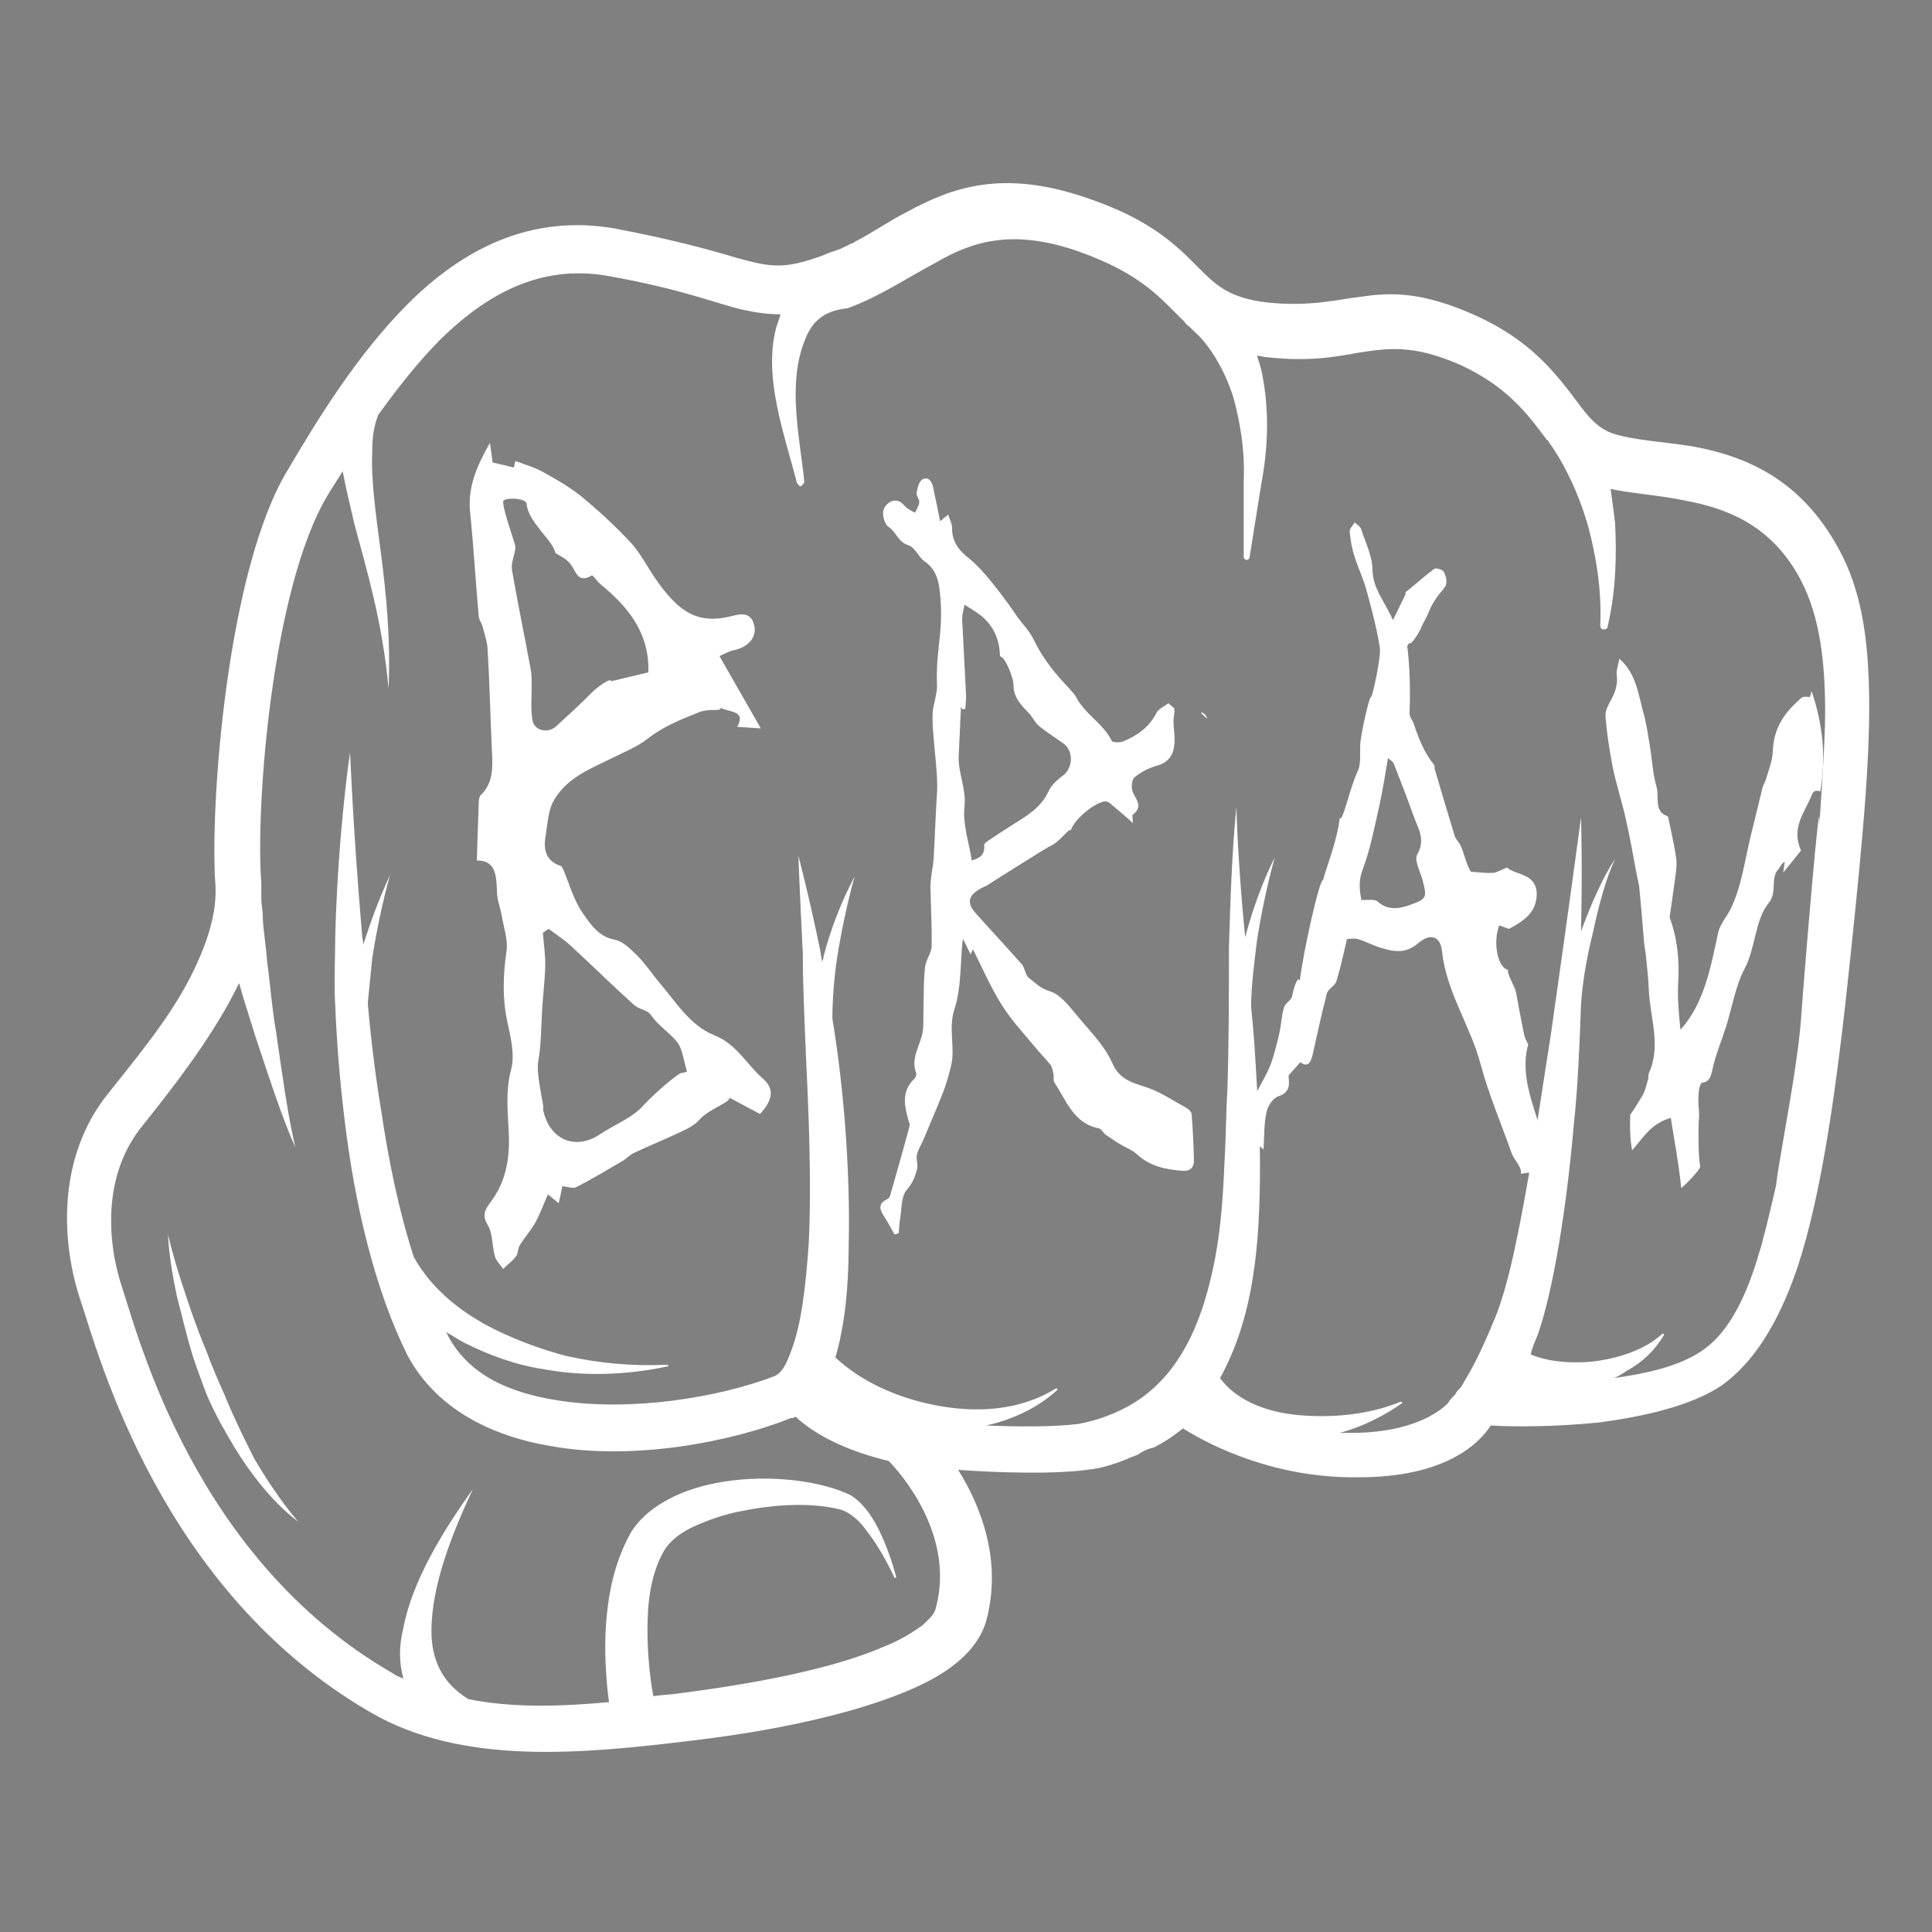
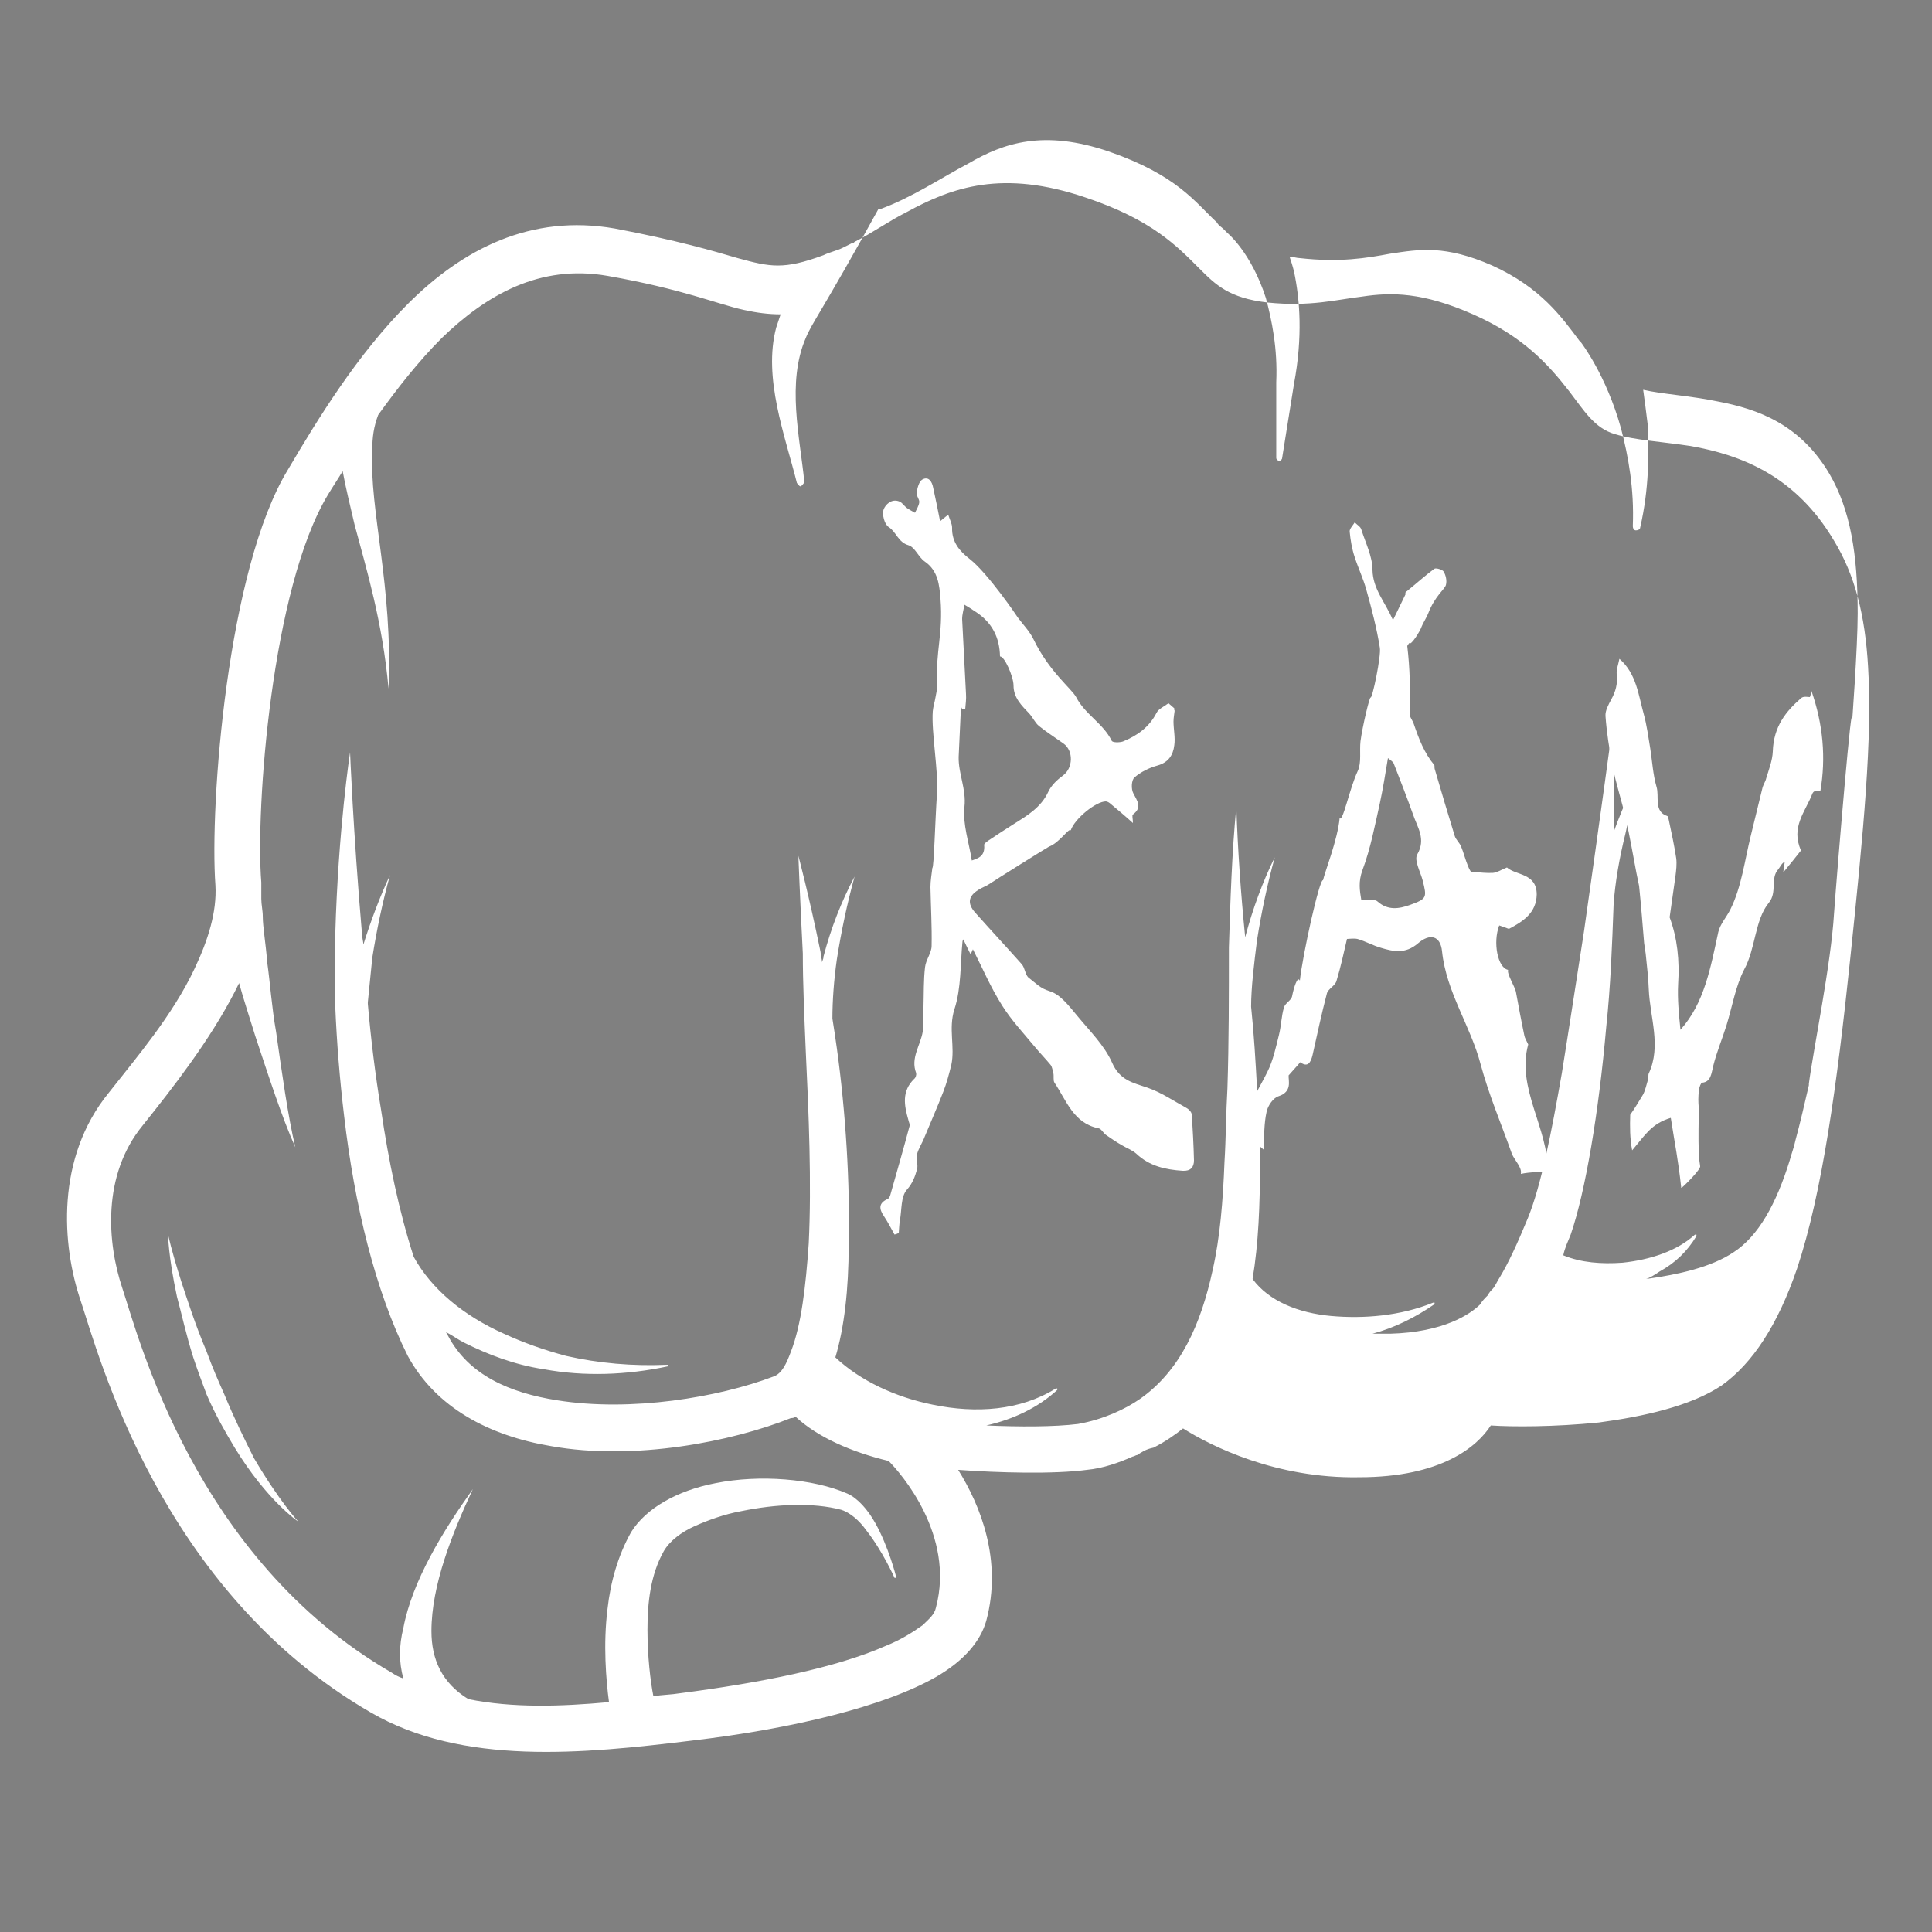
<svg xmlns="http://www.w3.org/2000/svg" x="0px" y="0px" width="500px" height="500px" viewBox="0 0 500 500" style="enable-background:new 0 0 500 500;" xml:space="preserve">
  <rect x="0" y="0" width="500" height="500" fill="#808080" stroke="none" />
  <style type="text/css">	.st0{fill-rule:evenodd;clip-rule:evenodd;fill:#FFFFFF;}	.st1{fill:#FFFFFF;}	.st2{fill:none;stroke:#000000;stroke-miterlimit:10;}</style>
  <g id="Ebene_1">
    <g transform="matrix(3.829,0,0,3.829,-3414.85,-7797.2)">
-       <path class="st0" d="M968.7,2134.7c-0.1,0-0.2,0.1-0.3,0.1c-0.9,0.4-2,0.8-3.1,0.9c-2.2,0.3-6,0.2-8.7,0c1.5,2.4,3,6.1,1.9,10.2   c-0.4,1.4-1.5,2.7-3.4,3.8c-3.5,2-9.7,3.5-16.5,4.3c-7.4,0.9-15.5,1.7-21.7-1.9c-14.2-8.2-18.4-24.2-19.6-27.8   c-1.3-3.8-1.7-9.7,1.9-14.1c1.8-2.3,4.3-5.2,5.8-8.4c0.9-1.9,1.5-3.8,1.4-5.6c-0.4-5.4,0.8-21.4,4.9-28.1c2-3.4,4.7-7.8,8.1-11.2   c3.7-3.7,8.3-6.1,14-5.1c4.2,0.8,6.6,1.5,8.3,2c2.2,0.6,3.1,0.8,5.8-0.2c0.4-0.2,0.9-0.3,1.3-0.5c0.2-0.1,0.4-0.2,0.6-0.3   c0.1,0,0.1,0,0.2-0.1c1.2-0.6,2.3-1.4,3.5-2c3.1-1.7,6.5-2.9,12.1-1c4.5,1.5,6.2,3.3,7.7,4.8c1.1,1.1,2,2,4.6,2.3   c2.9,0.3,4.7-0.2,6.4-0.4c2-0.3,4.1-0.3,7.5,1.2c3.4,1.5,5.1,3.4,6.5,5.2c1,1.3,1.7,2.5,3.1,2.9c1.3,0.4,3.1,0.5,5.1,0.8   c3.4,0.6,7.1,2,9.7,6.4c1.4,2.3,2.1,5,2.3,8.5c0.3,4.8-0.3,11.1-1.2,19.7c-0.9,8.6-1.9,15.9-3.6,21c-1.3,3.8-3,6.4-5.1,7.9   c-2.1,1.4-5.3,2.1-8.3,2.5c-3,0.3-5.8,0.3-7.3,0.2c-0.9,1.4-3.3,3.5-8.9,3.5c-5.6,0.1-10-2.1-11.9-3.3c-0.5,0.4-1.2,0.9-2,1.3   C969.3,2134.3,969,2134.5,968.7,2134.7z M946.3,2059.2c-1.3,3-0.4,6.7-0.1,9.7c0,0.1-0.1,0.2-0.2,0.3s-0.2-0.1-0.3-0.2   c-0.8-3.2-2.3-7.1-1.4-10.5c0.1-0.3,0.2-0.6,0.3-0.9c-0.8,0-1.6-0.1-2.5-0.3c-1.8-0.4-4.1-1.4-9.2-2.3c-4.6-0.8-8.2,1.3-11.2,4.2   c-1.6,1.6-3,3.4-4.3,5.2c-0.3,0.8-0.4,1.5-0.4,2.4c-0.2,4.1,1.4,9.1,1.1,16.1c-0.4-4.5-1.5-8.1-2.3-11.1c-0.3-1.3-0.6-2.5-0.8-3.6   c-0.3,0.5-0.7,1.1-1,1.6c-3.8,6.3-4.9,21.2-4.5,26.2c0,0.4,0,0.7,0,1.1c0,0.4,0.1,0.8,0.1,1.2c0,0.7,0.2,1.8,0.3,3.1   c0.2,1.4,0.3,3,0.6,4.7c0.4,2.8,0.8,5.7,1.3,7.8c-0.9-2-1.8-4.8-2.7-7.5c-0.4-1.3-0.8-2.5-1.1-3.6c-0.1,0.2-0.2,0.4-0.3,0.6   c-1.7,3.3-4.2,6.5-6.2,9c-2.8,3.4-2.4,8-1.4,11c1.1,3.3,4.9,18.3,18.2,26c0.3,0.2,0.5,0.3,0.8,0.4c-0.3-1.1-0.3-2.2,0-3.4   c0.6-3.2,2.7-6.6,4.7-9.4c-1.4,3-2.8,6.5-2.8,9.6c0,1.9,0.7,3.5,2.5,4.6c0,0,0,0,0,0c3,0.6,6.2,0.5,9.5,0.2   c-0.2-1.5-0.4-3.9-0.1-6.3c0.2-1.8,0.7-3.6,1.6-5.2c1-1.6,3.1-2.8,5.7-3.3c3-0.6,6.6-0.3,8.9,0.7c0.7,0.3,1.4,1.1,1.9,2   c0.9,1.6,1.4,3.6,1.4,3.6c0,0,0,0.1,0,0.1c0,0-0.1,0-0.1,0c0,0-0.8-1.8-1.9-3.2c-0.5-0.7-1.1-1.2-1.7-1.4   c-1.9-0.5-4.4-0.4-6.8,0.1c-1.1,0.2-2.2,0.6-3.1,1c-0.9,0.4-1.7,1-2.1,1.7c-0.9,1.6-1.1,3.5-1.1,5.3c0,1.8,0.2,3.5,0.4,4.5   c0.6-0.1,1.2-0.1,1.8-0.2c5.4-0.7,10.5-1.7,13.9-3.2c1-0.4,1.8-0.9,2.5-1.4c0.4-0.4,0.8-0.7,0.9-1.2c1.3-4.9-2.4-9.1-3.2-9.9   c-2.5-0.6-4.8-1.6-6.3-3c-0.1,0.1-0.2,0.1-0.3,0.1c-4,1.6-10.6,2.9-16.2,1.9c-4.2-0.7-7.8-2.6-9.7-6.1c-2.2-4.4-3.6-10.2-4.3-16.2   c-0.3-2.5-0.5-5-0.6-7.4c-0.1-1.7,0-3.4,0-4.9c0.2-7.1,1-12.3,1-12.3s0.2,5.2,0.8,12.2c0,0.3,0.1,0.6,0.1,0.8   c0.5-1.6,1.1-3.2,1.8-4.7c-0.5,1.8-0.9,3.7-1.2,5.6c-0.1,1-0.2,2-0.3,3c0,0,0,0.1,0,0.1c0.2,2.3,0.5,4.8,0.9,7.2   c0.5,3.4,1.2,6.8,2.2,9.9c1.2,2.2,3.4,4,6.1,5.2c1.3,0.6,2.7,1.1,4.2,1.5c2.2,0.5,4.5,0.7,6.8,0.6c0,0,0.1,0,0.1,0   c0,0,0,0.1,0,0.1c-2.8,0.6-5.7,0.7-8.4,0.2c-2-0.3-3.8-1-5.4-1.8c-0.4-0.2-0.8-0.5-1.2-0.7c0,0.1,0.1,0.1,0.1,0.2   c1.4,2.7,4.2,3.9,7.4,4.4c5,0.8,10.9-0.2,14.6-1.6c0.6-0.2,0.9-0.9,1.2-1.7c0.7-1.8,1-4.4,1.2-7.3c0.2-4.1,0-8.8-0.2-13   c-0.1-2.4-0.2-4.6-0.2-6.6c-0.2-3.9-0.3-6.6-0.3-6.6s0.7,2.6,1.5,6.5c0,0.2,0.1,0.5,0.1,0.7c0-0.1,0.1-0.2,0.1-0.4   c0.5-1.9,1.2-3.7,2.1-5.4c-0.5,1.8-0.9,3.7-1.2,5.6c-0.2,1.4-0.3,2.8-0.3,4c0.1,0.6,0.2,1.3,0.3,2c0.6,4.3,0.9,9.2,0.8,13.3   c0,3-0.3,5.6-0.9,7.6c1.7,1.6,4.1,2.7,6.6,3.2c2.9,0.6,5.9,0.4,8.3-1.1c0,0,0.1,0,0.1,0c0,0,0,0.1,0,0.1c-1.3,1.2-3,2-4.8,2.4   c0,0,0,0,0,0c2.2,0.1,4.6,0.1,6.2-0.1c1.7-0.3,3.2-1,4.2-1.7c2.7-1.9,4.1-5,4.9-8.7c0.5-2.2,0.7-4.7,0.8-7.3   c0.1-1.6,0.1-3.3,0.2-5c0.1-3.1,0.1-6.3,0.1-9.5c0.1-3.2,0.2-6.4,0.5-9.5c0.1,2.9,0.3,5.8,0.6,8.8c0,0,0,0,0,0   c0.5-1.9,1.2-3.8,2-5.4c-0.5,1.8-0.9,3.7-1.2,5.6c-0.2,1.6-0.4,3.2-0.4,4.5c0.2,1.9,0.3,3.7,0.4,5.5c0.1,1.7,0.2,3.5,0.2,5.1   c0,2.8-0.1,5.4-0.5,7.8c-0.4,2.5-1.1,4.7-2.2,6.7c1.1,1.5,3.1,2.3,5.3,2.5c2.2,0.2,4.7,0,6.9-0.9c0,0,0.1,0,0.1,0c0,0,0,0.1,0,0.1   c-1.3,0.9-2.7,1.6-4.2,2c0.4,0,0.8,0,1.2,0c3.6-0.1,5.4-1.3,6.1-2c0.1-0.2,0.3-0.4,0.5-0.6c0.1-0.2,0.2-0.3,0.3-0.4   c0.2-0.2,0.3-0.5,0.5-0.8c0.6-1,1.2-2.3,1.9-4c0.9-2.2,1.6-5.8,2.3-9.8c0.5-3.1,1-6.4,1.5-9.6c1.1-7.7,2-14.4,2-14.4   s0.1,3.2,0,7.7c0.7-1.9,1.5-3.7,2.3-4.9c-0.6,1.3-1.1,3.1-1.5,5c-0.4,1.6-0.7,3.3-0.8,4.8c-0.1,2.7-0.2,5.5-0.5,8.3   c-0.5,5.7-1.4,11.1-2.4,14c-0.2,0.5-0.4,0.9-0.5,1.4c1.2,0.5,2.6,0.6,4,0.5c1.9-0.2,3.7-0.8,4.9-1.9c0,0,0,0,0.1,0c0,0,0,0,0,0.1   c-0.6,1-1.4,1.8-2.5,2.4c-0.3,0.2-0.6,0.4-0.9,0.5c2.2-0.3,4.4-0.8,5.9-1.8c1.7-1.1,2.9-3.3,3.8-6.2c0.1-0.4,0.3-0.9,0.4-1.4   c-0.1,0.1-0.3,0.1-0.4-0.1c0.1,0.2,0.3,0.2,0.4,0.1c0.3-1.1,0.6-2.4,0.9-3.7c0,0,0-0.1,0-0.1c0.3-2.3,1.5-8.1,1.7-11.5   c0.2-2.8,1.3-16,1.2-12.7c0,0.1,0.4-5.3,0.4-7.6c0-4-0.5-7-1.9-9.4c-2-3.4-4.9-4.4-7.5-4.9c-1.9-0.4-3.8-0.5-5.1-0.8   c0.1,0.7,0.2,1.5,0.3,2.3c0.1,2,0.1,4.4-0.5,7c0,0.1-0.1,0.2-0.3,0.2c-0.1,0-0.2-0.1-0.2-0.3c0.1-2.5-0.3-4.7-0.8-6.6   c-1-3.6-2.7-5.8-2.7-5.8c0,0,0-0.1-0.1-0.1c-1.2-1.6-2.6-3.6-5.9-5.1c-3.2-1.4-4.9-1.1-6.9-0.8c-1.6,0.3-3.4,0.6-6.1,0.3   c-0.2,0-0.5-0.1-0.7-0.1c0.1,0.3,0.2,0.6,0.3,1c0.4,1.9,0.6,4.4,0,7.6l-0.8,5c0,0.1-0.1,0.2-0.2,0.2c-0.1,0-0.2-0.1-0.2-0.2l0-5.1   c0.1-2.3-0.3-4.2-0.7-5.7c-1-3.1-2.6-4.4-2.6-4.4c-0.1-0.1-0.2-0.2-0.3-0.3c-0.1-0.1-0.3-0.2-0.4-0.4c-1.5-1.4-2.7-3.2-7.3-4.8   c-4.4-1.5-7.1-0.6-9.5,0.8c-1.9,1-3.8,2.3-6,3.1c0,0-0.1,0-0.1,0C947.4,2057.4,946.7,2058.2,946.3,2059.2z M907.7,2134.2   c-0.6-1-1.3-2.2-1.9-3.6c-0.3-0.8-0.6-1.6-0.9-2.5c-0.5-1.6-0.8-3-1.1-4.1c-0.6-2.8-0.6-4.2-0.6-4.2s0.2,1,0.9,3.2   c0.4,1.2,0.9,2.8,1.7,4.7c0.4,1.1,0.8,2,1.2,2.9c0.7,1.7,1.4,3.1,2,4.3c1.7,2.9,3,4.3,3,4.3S909.9,2137.8,907.7,2134.2z" />
+       <path class="st0" d="M968.7,2134.7c-0.1,0-0.2,0.1-0.3,0.1c-0.9,0.4-2,0.8-3.1,0.9c-2.2,0.3-6,0.2-8.7,0c1.5,2.4,3,6.1,1.9,10.2   c-0.4,1.4-1.5,2.7-3.4,3.8c-3.5,2-9.7,3.5-16.5,4.3c-7.4,0.9-15.5,1.7-21.7-1.9c-14.2-8.2-18.4-24.2-19.6-27.8   c-1.3-3.8-1.7-9.7,1.9-14.1c1.8-2.3,4.3-5.2,5.8-8.4c0.9-1.9,1.5-3.8,1.4-5.6c-0.4-5.4,0.8-21.4,4.9-28.1c2-3.4,4.7-7.8,8.1-11.2   c3.7-3.7,8.3-6.1,14-5.1c4.2,0.8,6.6,1.5,8.3,2c2.2,0.6,3.1,0.8,5.8-0.2c0.4-0.2,0.9-0.3,1.3-0.5c0.2-0.1,0.4-0.2,0.6-0.3   c0.1,0,0.1,0,0.2-0.1c1.2-0.6,2.3-1.4,3.5-2c3.1-1.7,6.5-2.9,12.1-1c4.5,1.5,6.2,3.3,7.7,4.8c1.1,1.1,2,2,4.6,2.3   c2.9,0.3,4.7-0.2,6.4-0.4c2-0.3,4.1-0.3,7.5,1.2c3.4,1.5,5.1,3.4,6.5,5.2c1,1.3,1.7,2.5,3.1,2.9c1.3,0.4,3.1,0.5,5.1,0.8   c3.4,0.6,7.1,2,9.7,6.4c1.4,2.3,2.1,5,2.3,8.5c0.3,4.8-0.3,11.1-1.2,19.7c-0.9,8.6-1.9,15.9-3.6,21c-1.3,3.8-3,6.4-5.1,7.9   c-2.1,1.4-5.3,2.1-8.3,2.5c-3,0.3-5.8,0.3-7.3,0.2c-0.9,1.4-3.3,3.5-8.9,3.5c-5.6,0.1-10-2.1-11.9-3.3c-0.5,0.4-1.2,0.9-2,1.3   C969.3,2134.3,969,2134.5,968.7,2134.7z M946.3,2059.2c-1.3,3-0.4,6.7-0.1,9.7c0,0.1-0.1,0.2-0.2,0.3s-0.2-0.1-0.3-0.2   c-0.8-3.2-2.3-7.1-1.4-10.5c0.1-0.3,0.2-0.6,0.3-0.9c-0.8,0-1.6-0.1-2.5-0.3c-1.8-0.4-4.1-1.4-9.2-2.3c-4.6-0.8-8.2,1.3-11.2,4.2   c-1.6,1.6-3,3.4-4.3,5.2c-0.3,0.8-0.4,1.5-0.4,2.4c-0.2,4.1,1.4,9.1,1.1,16.1c-0.4-4.5-1.5-8.1-2.3-11.1c-0.3-1.3-0.6-2.5-0.8-3.6   c-0.3,0.5-0.7,1.1-1,1.6c-3.8,6.3-4.9,21.2-4.5,26.2c0,0.4,0,0.7,0,1.1c0,0.4,0.1,0.8,0.1,1.2c0,0.7,0.2,1.8,0.3,3.1   c0.2,1.4,0.3,3,0.6,4.7c0.4,2.8,0.8,5.7,1.3,7.8c-0.9-2-1.8-4.8-2.7-7.5c-0.4-1.3-0.8-2.5-1.1-3.6c-0.1,0.2-0.2,0.4-0.3,0.6   c-1.7,3.3-4.2,6.5-6.2,9c-2.8,3.4-2.4,8-1.4,11c1.1,3.3,4.9,18.3,18.2,26c0.3,0.2,0.5,0.3,0.8,0.4c-0.3-1.1-0.3-2.2,0-3.4   c0.6-3.2,2.7-6.6,4.7-9.4c-1.4,3-2.8,6.5-2.8,9.6c0,1.9,0.7,3.5,2.5,4.6c0,0,0,0,0,0c3,0.6,6.2,0.5,9.5,0.2   c-0.2-1.5-0.4-3.9-0.1-6.3c0.2-1.8,0.7-3.6,1.6-5.2c1-1.6,3.1-2.8,5.7-3.3c3-0.6,6.6-0.3,8.9,0.7c0.7,0.3,1.4,1.1,1.9,2   c0.9,1.6,1.4,3.6,1.4,3.6c0,0,0,0.1,0,0.1c0,0-0.1,0-0.1,0c0,0-0.8-1.8-1.9-3.2c-0.5-0.7-1.1-1.2-1.7-1.4   c-1.9-0.5-4.4-0.4-6.8,0.1c-1.1,0.2-2.2,0.6-3.1,1c-0.9,0.4-1.7,1-2.1,1.7c-0.9,1.6-1.1,3.5-1.1,5.3c0,1.8,0.2,3.5,0.4,4.5   c0.6-0.1,1.2-0.1,1.8-0.2c5.4-0.7,10.5-1.7,13.9-3.2c1-0.4,1.8-0.9,2.5-1.4c0.4-0.4,0.8-0.7,0.9-1.2c1.3-4.9-2.4-9.1-3.2-9.9   c-2.5-0.6-4.8-1.6-6.3-3c-0.1,0.1-0.2,0.1-0.3,0.1c-4,1.6-10.6,2.9-16.2,1.9c-4.2-0.7-7.8-2.6-9.7-6.1c-2.2-4.4-3.6-10.2-4.3-16.2   c-0.3-2.5-0.5-5-0.6-7.4c-0.1-1.7,0-3.4,0-4.9c0.2-7.1,1-12.3,1-12.3s0.2,5.2,0.8,12.2c0,0.3,0.1,0.6,0.1,0.8   c0.5-1.6,1.1-3.2,1.8-4.7c-0.5,1.8-0.9,3.7-1.2,5.6c-0.1,1-0.2,2-0.3,3c0,0,0,0.1,0,0.1c0.2,2.3,0.5,4.8,0.9,7.2   c0.5,3.4,1.2,6.8,2.2,9.9c1.2,2.2,3.4,4,6.1,5.2c1.3,0.6,2.7,1.1,4.2,1.5c2.2,0.5,4.5,0.7,6.8,0.6c0,0,0.1,0,0.1,0   c0,0,0,0.1,0,0.1c-2.8,0.6-5.7,0.7-8.4,0.2c-2-0.3-3.8-1-5.4-1.8c-0.4-0.2-0.8-0.5-1.2-0.7c0,0.1,0.1,0.1,0.1,0.2   c1.4,2.7,4.2,3.9,7.4,4.4c5,0.8,10.9-0.2,14.6-1.6c0.6-0.2,0.9-0.9,1.2-1.7c0.7-1.8,1-4.4,1.2-7.3c0.2-4.1,0-8.8-0.2-13   c-0.1-2.4-0.2-4.6-0.2-6.6c-0.2-3.9-0.3-6.6-0.3-6.6s0.7,2.6,1.5,6.5c0,0.2,0.1,0.5,0.1,0.7c0-0.1,0.1-0.2,0.1-0.4   c0.5-1.9,1.2-3.7,2.1-5.4c-0.5,1.8-0.9,3.7-1.2,5.6c-0.2,1.4-0.3,2.8-0.3,4c0.1,0.6,0.2,1.3,0.3,2c0.6,4.3,0.9,9.2,0.8,13.3   c0,3-0.3,5.6-0.9,7.6c1.7,1.6,4.1,2.7,6.6,3.2c2.9,0.6,5.9,0.4,8.3-1.1c0,0,0.1,0,0.1,0c0,0,0,0.1,0,0.1c-1.3,1.2-3,2-4.8,2.4   c0,0,0,0,0,0c2.2,0.1,4.6,0.1,6.2-0.1c1.7-0.3,3.2-1,4.2-1.7c2.7-1.9,4.1-5,4.9-8.7c0.5-2.2,0.7-4.7,0.8-7.3   c0.1-1.6,0.1-3.3,0.2-5c0.1-3.1,0.1-6.3,0.1-9.5c0.1-3.2,0.2-6.4,0.5-9.5c0.1,2.9,0.3,5.8,0.6,8.8c0,0,0,0,0,0   c0.5-1.9,1.2-3.8,2-5.4c-0.5,1.8-0.9,3.7-1.2,5.6c-0.2,1.6-0.4,3.2-0.4,4.5c0.2,1.9,0.3,3.7,0.4,5.5c0.1,1.7,0.2,3.5,0.2,5.1   c0,2.8-0.1,5.4-0.5,7.8c1.1,1.5,3.1,2.3,5.3,2.5c2.2,0.2,4.7,0,6.9-0.9c0,0,0.1,0,0.1,0c0,0,0,0.1,0,0.1   c-1.3,0.9-2.7,1.6-4.2,2c0.4,0,0.8,0,1.2,0c3.6-0.1,5.4-1.3,6.1-2c0.1-0.2,0.3-0.4,0.5-0.6c0.1-0.2,0.2-0.3,0.3-0.4   c0.2-0.2,0.3-0.5,0.5-0.8c0.6-1,1.2-2.3,1.9-4c0.9-2.2,1.6-5.8,2.3-9.8c0.5-3.1,1-6.4,1.5-9.6c1.1-7.7,2-14.4,2-14.4   s0.1,3.2,0,7.7c0.7-1.9,1.5-3.7,2.3-4.9c-0.6,1.3-1.1,3.1-1.5,5c-0.4,1.6-0.7,3.3-0.8,4.8c-0.1,2.7-0.2,5.5-0.5,8.3   c-0.5,5.7-1.4,11.1-2.4,14c-0.2,0.5-0.4,0.9-0.5,1.4c1.2,0.5,2.6,0.6,4,0.5c1.9-0.2,3.7-0.8,4.9-1.9c0,0,0,0,0.1,0c0,0,0,0,0,0.1   c-0.6,1-1.4,1.8-2.5,2.4c-0.3,0.2-0.6,0.4-0.9,0.5c2.2-0.3,4.4-0.8,5.9-1.8c1.7-1.1,2.9-3.3,3.8-6.2c0.1-0.4,0.3-0.9,0.4-1.4   c-0.1,0.1-0.3,0.1-0.4-0.1c0.1,0.2,0.3,0.2,0.4,0.1c0.3-1.1,0.6-2.4,0.9-3.7c0,0,0-0.1,0-0.1c0.3-2.3,1.5-8.1,1.7-11.5   c0.2-2.8,1.3-16,1.2-12.7c0,0.1,0.4-5.3,0.4-7.6c0-4-0.5-7-1.9-9.4c-2-3.4-4.9-4.4-7.5-4.9c-1.9-0.4-3.8-0.5-5.1-0.8   c0.1,0.7,0.2,1.5,0.3,2.3c0.1,2,0.1,4.4-0.5,7c0,0.1-0.1,0.2-0.3,0.2c-0.1,0-0.2-0.1-0.2-0.3c0.1-2.5-0.3-4.7-0.8-6.6   c-1-3.6-2.7-5.8-2.7-5.8c0,0,0-0.1-0.1-0.1c-1.2-1.6-2.6-3.6-5.9-5.1c-3.2-1.4-4.9-1.1-6.9-0.8c-1.6,0.3-3.4,0.6-6.1,0.3   c-0.2,0-0.5-0.1-0.7-0.1c0.1,0.3,0.2,0.6,0.3,1c0.4,1.9,0.6,4.4,0,7.6l-0.8,5c0,0.1-0.1,0.2-0.2,0.2c-0.1,0-0.2-0.1-0.2-0.2l0-5.1   c0.1-2.3-0.3-4.2-0.7-5.7c-1-3.1-2.6-4.4-2.6-4.4c-0.1-0.1-0.2-0.2-0.3-0.3c-0.1-0.1-0.3-0.2-0.4-0.4c-1.5-1.4-2.7-3.2-7.3-4.8   c-4.4-1.5-7.1-0.6-9.5,0.8c-1.9,1-3.8,2.3-6,3.1c0,0-0.1,0-0.1,0C947.4,2057.4,946.7,2058.2,946.3,2059.2z M907.7,2134.2   c-0.6-1-1.3-2.2-1.9-3.6c-0.3-0.8-0.6-1.6-0.9-2.5c-0.5-1.6-0.8-3-1.1-4.1c-0.6-2.8-0.6-4.2-0.6-4.2s0.2,1,0.9,3.2   c0.4,1.2,0.9,2.8,1.7,4.7c0.4,1.1,0.8,2,1.2,2.9c0.7,1.7,1.4,3.1,2,4.3c1.7,2.9,3,4.3,3,4.3S909.9,2137.8,907.7,2134.2z" />
    </g>
    <g id="WU8KMr.tif_00000070090255519276371160000010424306674412544949_">
      <g>
        <path class="st1" d="M364.3,147.7C364.3,147.7,364.3,147.7,364.3,147.7L364.3,147.7z" />
-         <path class="st1" d="M310.9,184.3c0,0.1,0,0.2,0,0.3l1.5,1.4C312.2,184.9,311.5,184.6,310.9,184.3z" />
        <path class="st1" d="M364.3,147.7C364.3,147.7,364.3,147.7,364.3,147.7L364.3,147.7C364.3,147.7,364.3,147.7,364.3,147.7z" />
        <path class="st1" d="M468.8,178.8c-0.1,0.5-0.2,1.1-0.4,1.6c-0.5,0-1.7-0.3-2.3,0.3c-3.9,3.4-7.1,7.3-7.3,13.8    c-0.1,2.3-1,4.6-1.7,6.9c-0.2,0.9-0.8,1.7-1,2.6c-1,4.1-2,8.2-3,12.3c-1.6,6.5-2.4,13.3-5.3,19.1c-1,2-2.6,3.7-3.1,5.8    c-2,9.2-3.6,18.4-9.8,25.3c-0.4-4-0.8-7.9-0.6-11.8c0.4-6.1-0.2-11.9-2.2-17.3c0.5-3.6,1-7.1,1.5-10.6c0.2-1.6,0.4-3.2,0.2-4.7    c-0.5-3.3-1.2-6.5-1.9-9.8c-0.1-0.4-0.2-1.1-0.4-1.1c-3.6-1.2-2-5.1-2.8-7.6c-0.9-3.1-1.1-6.5-1.6-9.8c-0.5-3-0.9-6.1-1.7-9    c-1.4-5-1.9-10.5-6.3-14.3c-0.3,1.5-0.8,2.8-0.7,4c0.3,2.5-0.3,4.5-1.4,6.5c-0.7,1.3-1.6,2.9-1.5,4.3c0.3,4.3,1,8.6,1.8,12.9    c0.9,4.6,2.4,9,3.4,13.5c1.1,4.7,1.9,9.5,2.8,14.2c0.2,1.1,0.5,2.3,0.7,3.4c0.5,4.9,0.9,9.9,1.3,14.8c0.1,0.9,0.3,1.8,0.4,2.7    c0.3,3.1,0.7,6.2,0.8,9.2c0.3,7.3,3.3,14.7,0,21.8c-0.2,0.4,0,1.1-0.2,1.6c-0.4,1.3-0.7,2.8-1.3,3.9c-1.1,1.8-2.1,3.5-3.3,5.2    c-0.1,3.1-0.1,6.1,0.5,9.2c3.4-4,5-6.9,10-8.4c1.1,7.1,1.9,10.7,2.7,18.1c0,0,0.1,0,0.1,0c0.8-0.6,5-4.8,4.8-5.6    c-0.6-3.2-0.4-10.4-0.4-11c0.4-4.1-0.4-4.7,0.1-8.8c0.1-0.7,0.5-1.8,0.8-1.8c2.3-0.2,2.4-2.4,2.9-4.4c0.9-3.6,2.3-6.9,3.4-10.4    c1.5-4.9,2.4-10.3,4.6-14.5c3-5.5,2.7-12.8,6.4-17.3c2.2-2.7,0.3-6.3,2.4-8.6c0.5-0.6,0.8-1.5,1.7-2c-0.1,0.7-0.2,1.3-0.4,2.8    c1.8-2.2,3.2-3.9,4.6-5.7c-2.7-6,1.1-10,2.9-14.6c0.3-0.9,1.2-1,2.1-0.7C472.6,196.1,471.8,187.4,468.8,178.8z" />
        <path class="st1" d="M395.5,270.3c-0.5-1.1-0.9-1.7-1-2.3c-0.8-3.8-1.5-7.6-2.2-11.4c-0.3-1.3-2.4-4.7-2-5.6    c-2.7-0.5-4-7.1-2.3-11.5c0.9,0.3,1.9,0.7,2.5,0.9c3.8-2,7.1-4.2,7.2-8.9c0-5.6-5.4-4.9-7.7-7c-1.5,0.6-2.5,1.3-3.6,1.4    c-1.6,0.1-3.3-0.1-5.7-0.3c0,0.1-0.5-0.7-0.8-1.5c-0.7-1.7-1.1-3.4-1.8-5.1c-0.4-0.9-1.3-1.7-1.6-2.6c-1.8-5.8-3.5-11.6-5.2-17.4    c-0.1-0.3,0-0.8-0.1-1c-2.6-3.1-4-6.8-5.3-10.6c-0.3-1-1.2-1.9-1.1-2.9c0.2-5.8,0.1-11.5-0.6-17.3c0-0.1,0.2-0.3,0.5-0.8    c0.4,0.9,2.9-3.2,3.2-4.2c0.2-0.6,1.5-2.8,1.7-3.4c1.7-4.5,4.3-6.3,4.6-7.4c0.3-1.1,0-2.5-0.6-3.5c-0.3-0.5-2-1-2.4-0.7    c-2.3,1.7-4.4,3.6-7.1,5.8c0,0,0,0,0,0c0,0,0,0,0,0c0,0,0,0,0,0c-0.1,0-0.6,0.4-0.3,0.7c-1,2.1-2.1,4.3-3.3,6.8    c-2-4.7-5.2-8-5.3-13c0-3.5-1.8-7-2.9-10.5c-0.2-0.7-1.1-1.2-1.7-1.8c-0.5,0.8-1.4,1.7-1.3,2.4c0.2,2.2,0.6,4.5,1.3,6.6    c0.9,2.8,2.2,5.5,3,8.4c1.4,5,2.7,10,3.5,15c0.4,2.1-2,13.5-2.4,12.9c-0.3,0-2.1,7.5-2.6,11.3c-0.3,2.6,0.3,5.5-0.7,7.7    c-2.2,4.7-3.9,13.5-4.7,12.2c-0.5,5.6-3.9,14.1-4.3,16.1c-0.9-0.5-5.3,19.4-6,26c-0.6-1.4-1.6,1.9-2,4c-0.2,1.1-1.8,1.8-2.1,2.9    c-0.7,2.3-0.7,4.7-1.3,7.1c-0.8,3.2-1.5,6.6-3,9.6c-2.1,4.3-5,8.3-5.3,13.2c0.5,2.1,1,4.1,1.5,6.2c0.2-0.4,0.4-0.9,0.5-1.3    c0.8,0.7,1.6,1.4,2.3,2c0.2-3.5,0.1-6.7,0.8-9.8c0.3-1.5,1.7-3.6,3.1-4c3.6-1.2,2.5-4,2.6-5.4c1.3-1.5,2.1-2.3,3-3.4    c1.9,1.4,2.7,0.2,3.2-1.9c1.2-5.3,2.3-10.6,3.7-15.9c0.3-1.2,2.2-2,2.5-3.3c1.1-3.6,1.9-7.4,2.7-10.8c0.6,0,1.7-0.2,2.7,0    c2.1,0.6,4,1.7,6.1,2.3c3.3,1,6.3,1.6,9.5-1.1c3.2-2.8,5.9-2,6.3,2c1.1,10.6,7.4,19.3,10,29.3c2.1,7.8,5.3,15.3,8,22.9    c0,0.1,0.1,0.2,0.1,0.3c0.8,1.7,2.6,3.5,2.3,5c0,0,0,0.1,0,0.1c2.4-0.5,5-0.5,7-0.5C400.7,291.9,392.4,281.6,395.5,270.3z     M364.9,234.2c-2.8,1-5.7,1.5-8.4-0.9c-0.8-0.7-2.5-0.3-4.2-0.4c-0.4-2.4-0.8-4.7,0.3-7.7c2.1-5.6,3.2-11.5,4.5-17.3    c0.8-3.7,1.4-7.5,2.1-11.7c0.6,0.5,1.3,0.9,1.5,1.4c1.7,4.4,3.4,8.7,5,13.2c1.1,3.3,3.4,6.3,1.1,10.3c-0.9,1.5,0.8,4.5,1.4,6.8    C369.3,232.3,369.3,232.6,364.9,234.2z" />
        <path class="st1" d="M303.9,183.7c0-0.1,0-0.3,0-0.4l-1.5-1.3c-1.4,1-2.6,1.5-3.1,2.5c-1.9,3.7-5,5.9-8.7,7.4    c-0.9,0.3-2.7,0.3-2.9-0.2c-2.2-4.5-6.9-6.8-9.2-11.3c-1.2-2.2-7-6.6-11-14.9c-1-2.1-2.7-3.8-4.1-5.7    c-0.1-0.2-7.7-11.4-12.4-15.1c-2.6-2-4.7-4.4-4.6-8.1c0-1.1-0.6-2.1-1-3.4c-0.9,0.7-1.4,1.1-2.1,1.7c-0.6-3.1-1.2-5.9-1.8-8.7    c-0.3-1.6-1.2-3-2.8-2.1c-0.9,0.5-1.3,2.3-1.5,3.5c-0.1,0.7,0.8,1.6,0.7,2.4c-0.1,0.9-0.7,1.8-1.1,2.7c-0.7-0.4-1.5-0.8-2.2-1.3    c-0.6-0.5-1.1-1.3-1.8-1.6c-2.1-0.9-3.7,0.9-4.1,2c-0.5,1.3,0.2,3.9,1.3,4.6c2,1.3,2.4,3.9,5.1,4.7c1.7,0.5,2.6,3.1,4.2,4.2    c3.5,2.4,3.8,6.1,4.1,9.7c0.7,9.2-1.3,13.3-0.9,22.6c0,1-0.2,1.9-0.4,2.9c-0.2,1.2-0.6,2.4-0.7,3.6c-0.4,5.2,1.5,15.7,1.1,21.1    c-0.5,7.4-0.8,19.4-1.2,19.4c-0.2,1.7-0.5,3.3-0.5,5c0.1,5.1,0.4,10.2,0.3,15.2c0,1.8-1.5,3.6-1.7,5.5c-0.4,3.4-0.3,6.8-0.4,10.2    c-0.1,2.2,0.1,4.4-0.2,6.5c-0.6,3.6-3.2,6.8-1.7,10.7c0.1,0.4-0.1,1.2-0.5,1.5c-3.3,3.2-2.6,6.9-1.5,10.7c0.1,0.5,0.4,1,0.3,1.5    c-1.6,6-3.3,11.9-5,17.9c-0.1,0.4-0.4,0.9-0.7,1c-2.4,1.1-2.2,2.6-0.9,4.5c1,1.5,1.8,3.1,2.7,4.7c0.4-0.1,0.7-0.2,1.1-0.4    c0.1-1.1,0.1-2.2,0.3-3.3c0.5-2.7,0.2-6.1,1.8-7.9c1.5-1.7,2.1-3.4,2.6-5.2c0.4-1.2-0.3-2.7,0-3.9c0.4-1.6,1.4-3,2-4.6    c1.6-3.9,3.3-7.7,4.8-11.6c0.9-2.3,1.5-4.6,2.1-7c1-4.7-0.8-9.4,0.8-14.4c1.8-5.5,1.5-11.7,2.1-17.6c0-0.1,0.1-0.2,0.2-0.5    c0.6,1.3,1.2,2.5,1.9,3.9c0.4-0.9,0.6-1.4,0.6-1.3c2.4,4.7,4.6,9.9,7.6,14.6c2.4,3.8,5.5,7.1,8.4,10.6c1.3,1.6,2.8,3.1,4.1,4.7    c0.4,0.5,0.5,1.4,0.7,2.1c0.2,0.8-0.1,1.9,0.3,2.5c3.1,4.6,4.9,10.5,11.4,11.8c0.7,0.1,1.2,1.2,1.9,1.7c1.3,0.9,2.6,1.8,4,2.6    c1.3,0.8,2.8,1.3,3.9,2.3c3.4,3.2,7.5,4.1,12,4.4c2,0.1,2.9-0.9,2.9-2.7c-0.1-4-0.3-7.9-0.6-11.9c0-0.6-0.8-1.4-1.4-1.7    c-3.3-1.8-6.5-4-10-5.2c-3.8-1.3-7.2-1.9-9.2-6.5c-2-4.5-5.8-8.2-9-12.1c-2.1-2.5-4.4-5.6-7.2-6.4c-2.4-0.7-3.7-2.2-5.3-3.4    c-1-0.7-1-2.6-1.9-3.6c-4-4.5-8.1-8.9-12.1-13.4c-2-2.3-1.7-4.2,0.9-5.8c0.9-0.6,1.9-0.9,2.8-1.5c1.3-0.9,15.2-9.6,15.5-9.7    c2.7-1,5.2-5,5.6-4.2c1-3,6.5-7.5,9.1-7.5c0.4,0,1,0.4,1.3,0.7c1.8,1.5,3.6,3,5.7,4.9c0-1.1-0.3-2,0-2.2c2.5-1.9,1.1-3.5,0.1-5.5    c-0.6-1.1-0.5-3.4,0.3-4.1c1.6-1.4,3.8-2.5,6-3.1c2.8-0.8,4-2.7,4.3-5.2c0.3-2-0.2-4.1-0.2-6.2c0-0.9,0.2-1.9,0.3-2.8l-0.1-0.1    C303.9,183.4,303.9,183.5,303.9,183.7z M275.1,200.7c-1.5,1.1-3,2.5-3.8,4.2c-1.9,4.1-5.5,6.2-9,8.4c-2.2,1.4-4.4,2.8-6.6,4.3    c-0.4,0.3-1.1,0.8-1,1.1c0.3,3.1-1.9,3.5-3.2,4c-0.7-4.6-2.4-9.4-1.9-13.9c0.5-4.6-1.6-8.6-1.5-12.9c0.2-4.6,0.4-9.1,0.6-13    c0-0.1-0.1-0.1,0,0v0c0.1,0.1,0.2,0.4,0.3,0.6c0.3,0,0.5,0,0.8,0c0.1-1.3,0.3-2.6,0.2-3.9c-0.3-6.5-0.7-12.9-1-19.4    c0-1.2,0.4-2.5,0.6-3.7c1,0.6,2,1.2,3,1.9c4.1,2.7,6.1,6.5,6.2,11.5c1.1-0.2,3.5,5.2,3.5,7.5c0,3.2,2.1,5.2,4.1,7.3    c0.9,1,1.5,2.4,2.5,3.2c2,1.6,4.2,3,6.3,4.5C277.9,194.3,277.7,198.8,275.1,200.7z" />
-         <path class="st1" d="M257.2,183.4L257.2,183.4C257.2,183.3,257.2,183.3,257.2,183.4z" />
-         <path class="st1" d="M126.8,114.6c0.3,2.1,0.5,3.7,0.7,5.1c1.8,0.4,3.5,0.8,5.5,1.3c0-0.1,0.2-1,0.4-1.7c2.6,1,5.1,1.7,7.4,3    c3.6,2,7.2,4.1,10.3,6.7c4.3,3.6,8.5,7.5,12.3,11.6c2.6,2.9,4.3,6.5,6.6,9.7c5.3,7.4,9.9,11.3,18.7,9.3c2.2-0.5,5.6-1.8,6.5,2.3    c0.7,3.1-1.6,5.6-5.4,6.4c-1.3,0.3-2.5,1-3.6,1.5c3.5,6.1,6.9,12.1,10.7,18.7c-3-0.2-4.5-0.3-6.1-0.4c2.3-4.2-1.8-3.7-4.3-4.9    c0.2,1-2.4,0.1-5.3,1c-2.2,1-8.5,3-13.5,6.9c-2.6,2.1-5.9,3.4-8.9,4.9c-5.9,2.9-12.3,5.3-15.6,11.4c-1.4,2.6-1.5,6-2,9    c-0.6,3.4,0,6.4,3.9,7.7c0.3,0.1,0.5,0.6,0.7,1c1.6,3.8,2.7,7.9,5,11.2c2,2.8,4,6.1,8.3,6.9c2.1,0.4,4.1,2.4,5.8,4.1    c2.2,2.2,3.9,4.8,5.9,7.2c4.2,4.9,7.8,10.9,14,13.4c5.9,2.3,8.4,7.6,12.7,11.3c3.2,2.8,2.2,5.8-0.8,9.1c-2.5-1.3-5.2-2.8-7.9-4.2    c0.1,1.3-5.4,2.9-7.8,5.7c-1.4,1.6-3.5,2.5-5.4,3.4c-3.8,1.8-7.8,3.4-11.6,5.2c-1.2,0.6-2.1,1.7-3.3,2.3    c-3.8,2.2-7.6,4.5-11.5,6.5c-0.9,0.5-2.3-0.1-3.7-0.2c-0.2,1.3-0.5,2.6-0.9,4.4c-1-0.8-1.7-1.4-2.8-2.3c-1.1,2.5-2,5-3.2,7.2    c-1.2,2.1-2.8,3.9-4.1,6c-0.5,0.9-0.4,2.2-1,2.9c-0.9,1.2-2.2,2.1-3.3,3.2c-0.7-1.1-1.8-2.1-2.1-3.2c-0.8-2.7-0.5-5.9-1.9-8.2    c-1.6-2.7-0.6-4,0.9-6.1c3.7-4.9,4.8-10.8,4.6-16.9c-0.2-5.8-1-11.4,0.6-17.3c1-3.9-0.2-8.5-1.1-12.7c-1.2-6-1-11.9-0.1-17.9    c0.4-3-0.8-6.2-1.3-9.4c-0.4-2-1.2-4-1.2-6.1c-0.1-4.3-0.5-8-5.2-7.9c0.2-5.3,0.3-10.2,0.5-15c0-0.6,0.1-1.5,0.5-1.9    c3.4-3.3,3.1-7.4,2.9-11.7c-0.4-8.7-0.6-17.4-1.1-26c-0.1-2-0.8-4-1.3-5.9c-0.2-0.9-0.9-1.7-1-2.6c-0.8-8.9-1.3-17.8-2.2-26.7    C120.9,126.2,123.4,120.6,126.8,114.6z M142,240.4c-0.5,0.3-1,0.6-1.5,1c0.2,2.9,0.7,5.9,0.6,8.8c-0.1,3.8-0.6,7.5-0.8,11.2    c-0.3,4.4-0.2,8.9-1,13.2c-0.7,3.7,1.9,12.8,1.2,12.3c1.5,8.1,8.4,10.9,14.7,6.7c3.7-2.5,8.3-4.2,11.2-7.4    c3.1-3.4,9.9-9.2,10.2-8.5c0.4-0.1,0.8-0.3,1.2-0.4c-0.9-2.7-1.1-5.9-2.7-7.8c-2-2.4-4.8-4.1-6.7-6.9c-0.8-1.2-3.1-1.4-4.3-2.5    c-5.3-4.8-10.4-9.8-15.7-14.7C146.4,243.4,144.1,242,142,240.4z M136.3,130.4c-0.1-1.6-6.2-1.8-6.1-0.5c0.2,3.1,3.3,11,3.2,11.8    c-0.2,2-1.2,4-0.9,5.8c1.5,8.7,3.3,17.3,4.9,26c0.2,1.3,0.2,2.7,0.2,4c0,3-0.3,6,0.2,8.9c0.5,2.8,4.1,3.5,6.2,1.5    c3.1-2.9,6.3-5.7,9.3-8.8c1-1,4.7-3.9,4.9-2.8c3.4-0.8,6.6-1.6,9.6-2.3c0.3-10.3-5.3-17-12.5-22.9c-0.8-0.7-1.9-2.3-2.1-2.2    c-3.8,2.3-4.1-1.2-5.7-3.1c-1.1-1.3-2.9-2.1-3.8-2.7C143.3,140,136.6,135.1,136.3,130.4z" />
      </g>
    </g>
  </g>
  <g id="Ebene_2">
-     <path class="st2" d="M-149.3-92.9" />
-   </g>
+     </g>
</svg>